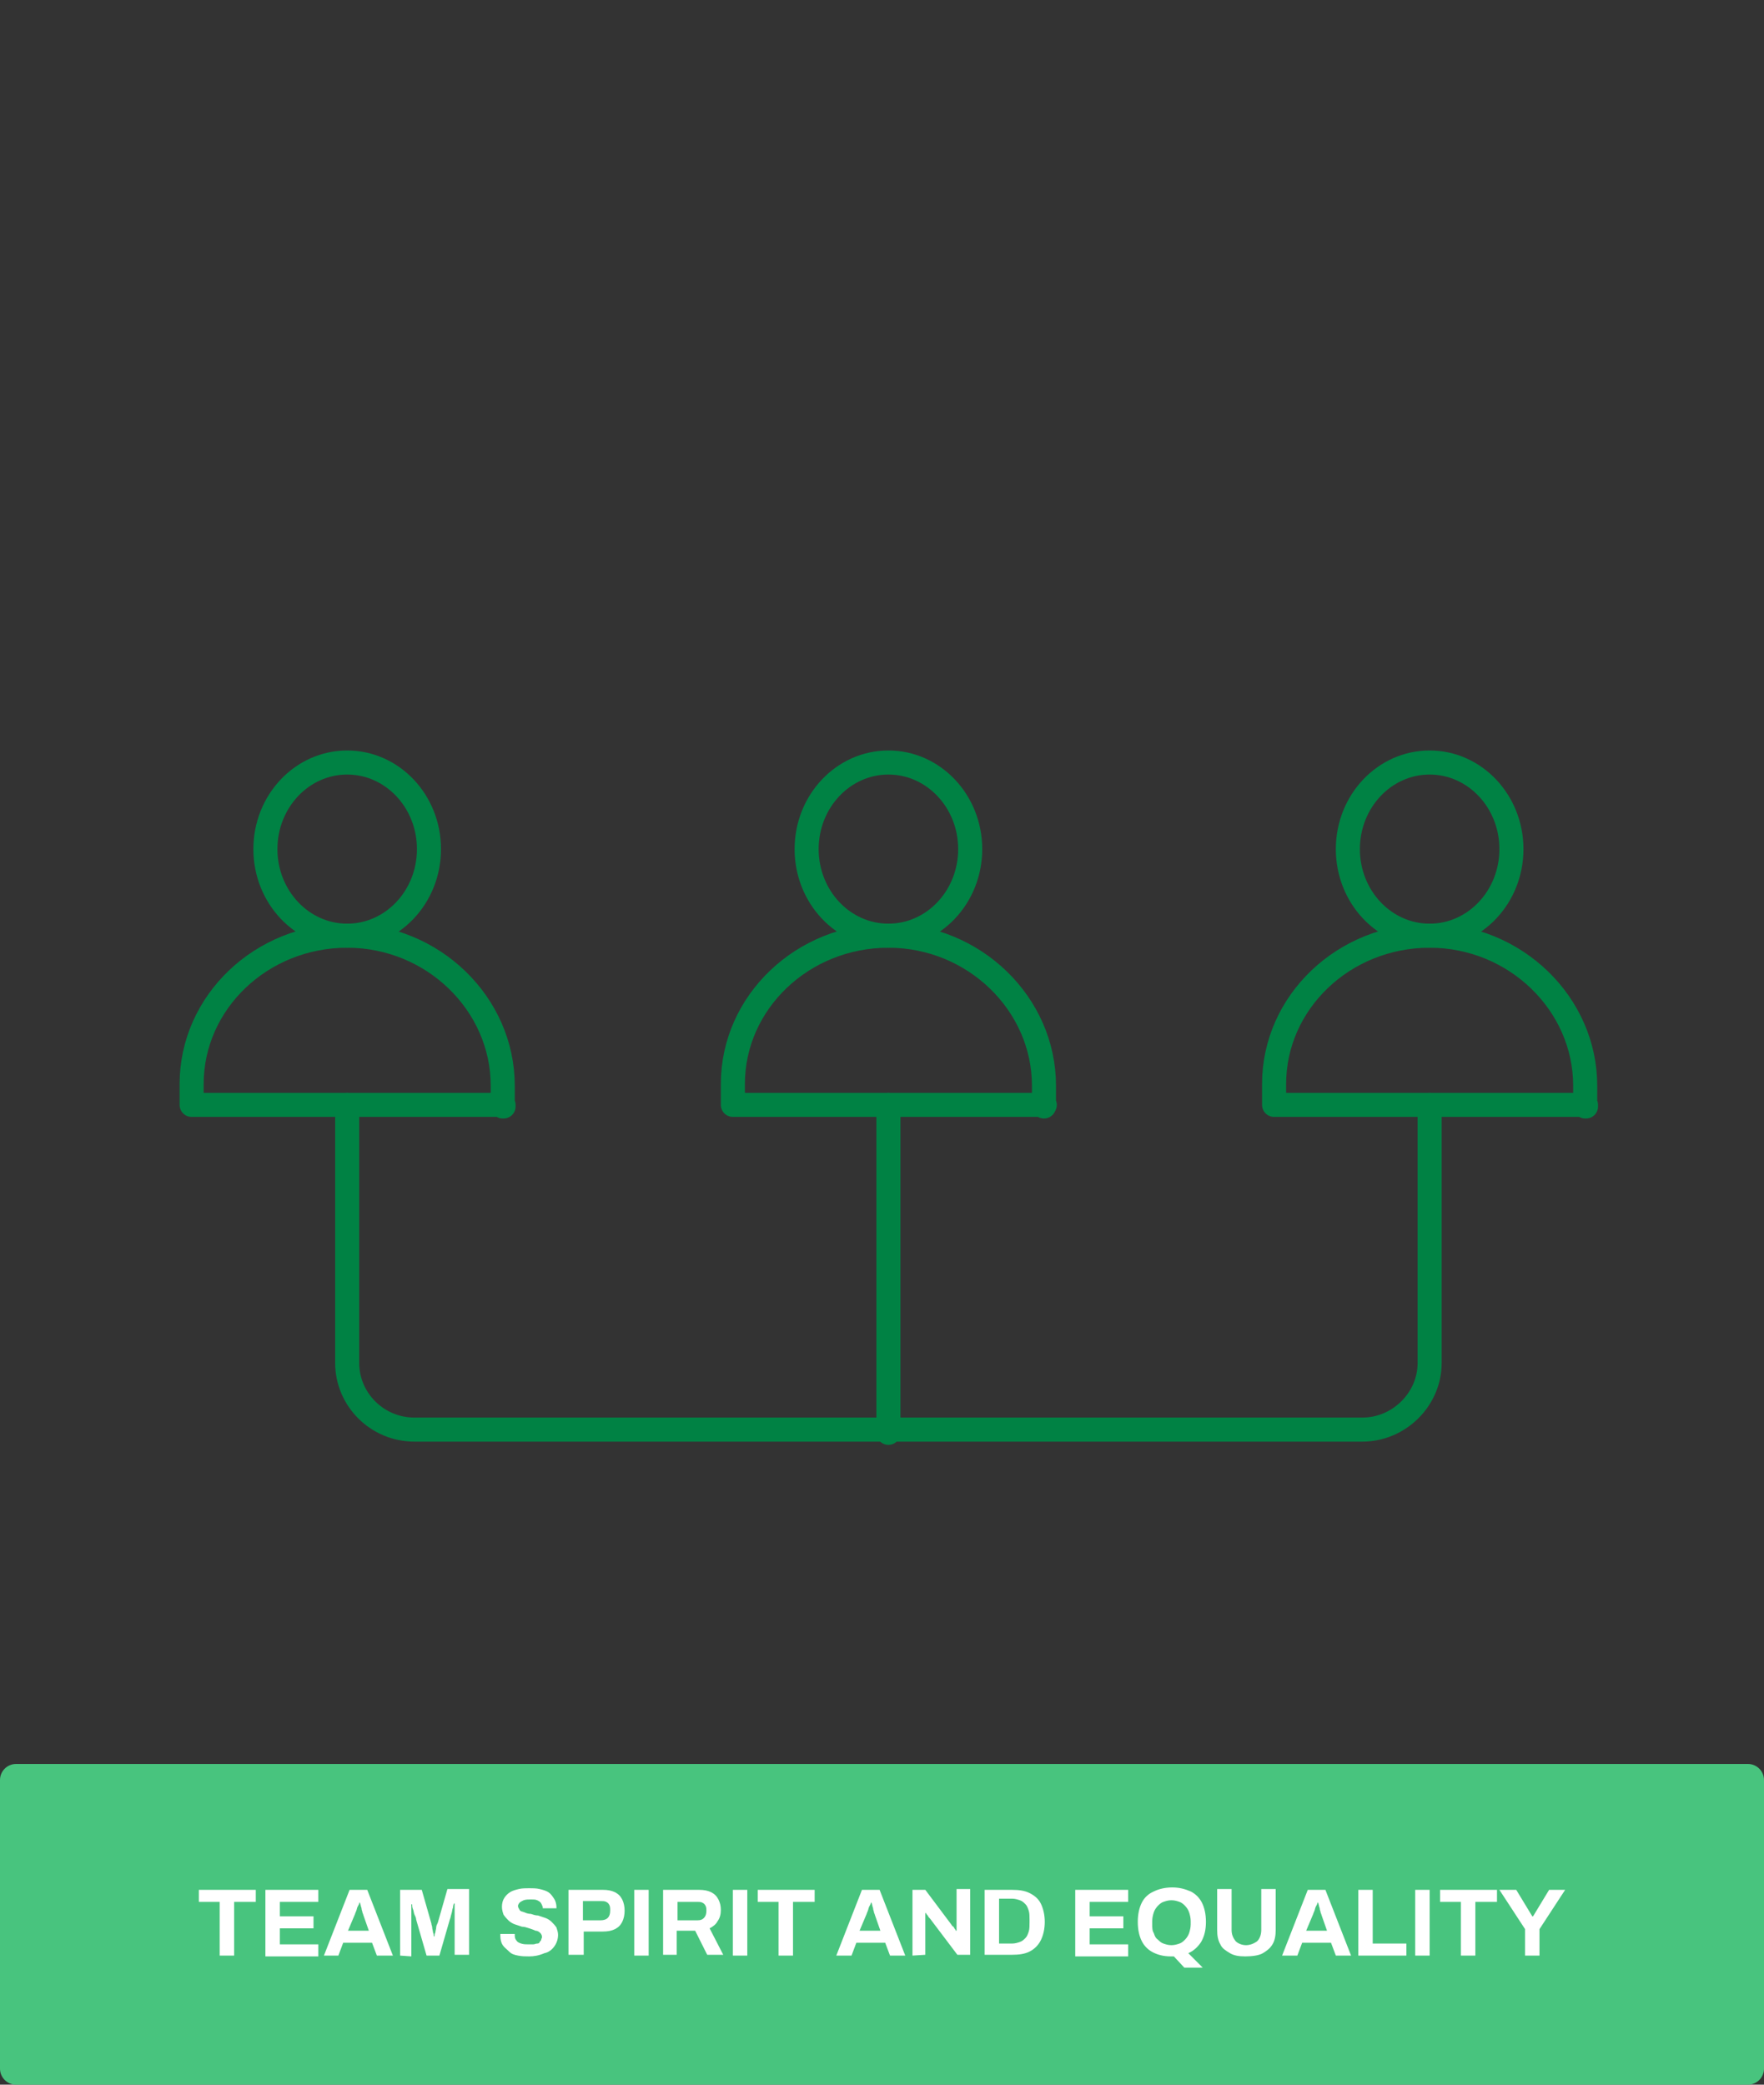
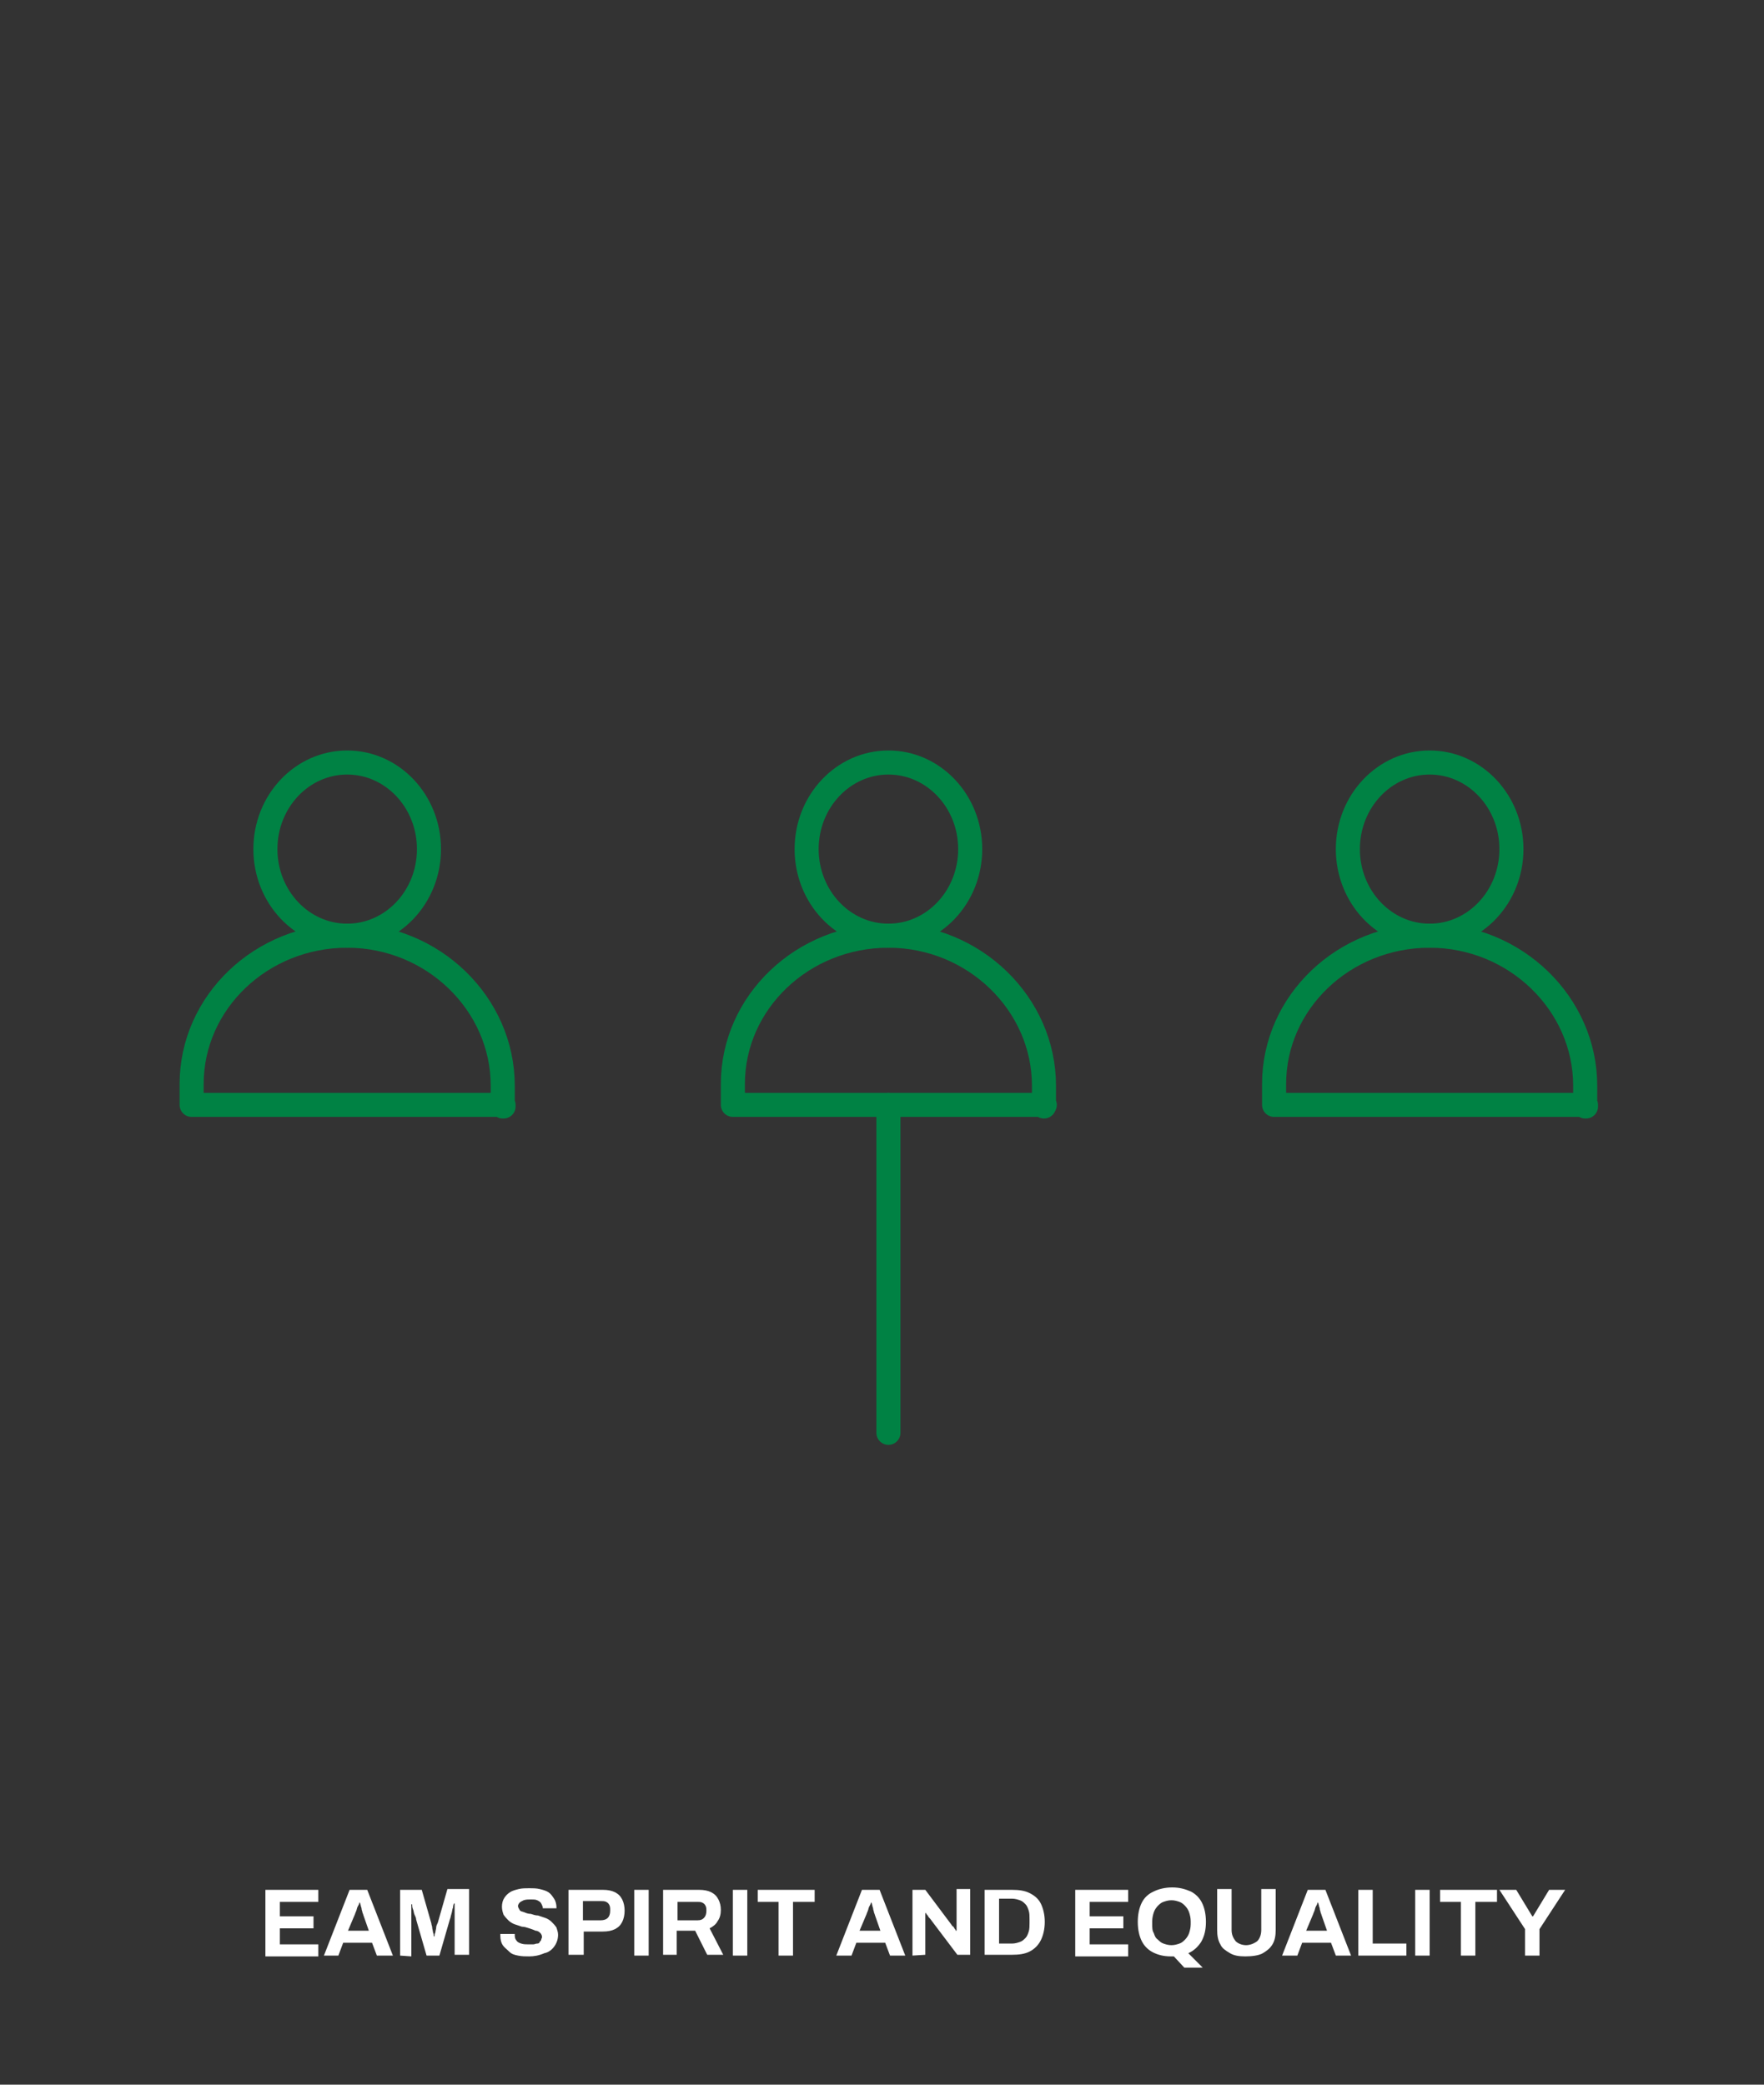
<svg xmlns="http://www.w3.org/2000/svg" version="1.1" id="Ebene_1" x="0px" y="0px" viewBox="0 0 220 260" style="enable-background:new 0 0 220 260;" xml:space="preserve">
  <rect x="0" y="0" width="220" height="260" fill="#333333" stroke="none" />
  <style type="text/css">
	.st0{fill:none;stroke:#008244;stroke-width:3;stroke-linecap:round;stroke-linejoin:round;stroke-miterlimit:10;}
	.st1{fill:#48C47E;}
	.st2{fill:#FFFFFF;}
</style>
  <ellipse class="st0" cx="43.3" cy="105.9" rx="10.2" ry="10.8" />
  <path class="st0" d="M62.7,138v-2.6c0-10.2-8.7-18.7-19.4-18.7l0,0c-10.7,0-19.4,8.3-19.4,18.5v2.6h38.9v0.2H62.7z" />
  <ellipse class="st0" cx="178.3" cy="105.9" rx="10.2" ry="10.8" />
  <path class="st0" d="M197.7,138v-2.6c0-10.2-8.7-18.7-19.4-18.7l0,0c-10.7,0-19.4,8.3-19.4,18.5v2.6h38.9v0.2H197.7z" />
  <ellipse class="st0" cx="110.8" cy="105.9" rx="10.2" ry="10.8" />
  <path class="st0" d="M130.2,138v-2.6c0-10.2-8.7-18.7-19.4-18.7l0,0c-10.7,0-19.4,8.3-19.4,18.5v2.6h38.9L130.2,138L130.2,138z" />
-   <path class="st0" d="M178.3,137.8V170c0,4.5-3.8,8.3-8.4,8.3H51.7c-4.7,0-8.4-3.8-8.4-8.3v-32.2" />
  <line class="st0" x1="110.8" y1="137.8" x2="110.8" y2="178.7" />
-   <path class="st1" d="M218,260H2c-1.1,0-2-0.9-2-2v-36c0-1.1,0.9-2,2-2h216c1.1,0,2,0.9,2,2v36C220,259.1,219.1,260,218,260z" />
  <g>
    <g>
-       <path class="st2" d="M27.4,243.9v-6.7h-2.6v-1.5h7.1v1.5h-2.7v6.7H27.4z" />
      <path class="st2" d="M33.1,243.9v-8.2h6.6v1.5h-4.8v1.8h4.2v1.5h-4.2v2h4.8v1.5h-6.6V243.9z" />
      <path class="st2" d="M40.4,243.9l3.2-8.2h2.2l3.2,8.2h-2l-0.6-1.6h-3.6l-0.6,1.6H40.4z M43.4,240.8H46l-0.7-2    c0-0.1-0.1-0.2-0.1-0.3s-0.1-0.3-0.1-0.4c0-0.2-0.1-0.3-0.1-0.4c0-0.1-0.1-0.3-0.1-0.4h-0.1c0,0.2-0.1,0.3-0.2,0.5    s-0.1,0.4-0.2,0.6c-0.1,0.2-0.1,0.3-0.2,0.5L43.4,240.8z" />
      <path class="st2" d="M49.9,243.9v-8.2h2.7l1.2,4.2c0,0.2,0.1,0.3,0.1,0.5s0.1,0.4,0.1,0.6c0.1,0.2,0.1,0.4,0.1,0.5h0.1    c0-0.1,0-0.3,0.1-0.5c0-0.2,0.1-0.4,0.1-0.6s0.1-0.4,0.2-0.6l1.2-4.2h2.7v8.2h-1.8V240c0-0.4,0-0.7,0-1.1c0-0.4,0-0.7,0-1    s0-0.4,0-0.5h-0.1c0,0.1-0.1,0.2-0.1,0.5c-0.1,0.2-0.1,0.5-0.2,0.8c-0.1,0.3-0.1,0.5-0.2,0.7l-1.3,4.5h-1.6l-1.3-4.5    c0-0.2-0.1-0.4-0.2-0.6c-0.1-0.2-0.1-0.5-0.2-0.7c-0.1-0.2-0.1-0.5-0.1-0.6h-0.1c0,0.2,0,0.5,0,0.8s0,0.6,0,0.9c0,0.3,0,0.6,0,0.9    v3.9L49.9,243.9L49.9,243.9z" />
      <path class="st2" d="M66,244c-0.5,0-0.9,0-1.4-0.1s-0.8-0.2-1.1-0.5s-0.6-0.5-0.8-0.8s-0.3-0.7-0.3-1.2v-0.1v-0.1h1.8v0.1v0.1    c0,0.3,0.1,0.5,0.2,0.6c0.1,0.2,0.3,0.3,0.6,0.4s0.6,0.1,0.9,0.1c0.2,0,0.4,0,0.6,0s0.3-0.1,0.5-0.1s0.3-0.1,0.3-0.2    c0.1-0.1,0.2-0.2,0.2-0.3s0.1-0.2,0.1-0.3c0-0.2-0.1-0.4-0.2-0.5s-0.3-0.3-0.6-0.3c-0.2-0.1-0.5-0.2-0.8-0.3s-0.6-0.2-0.9-0.2    c-0.3-0.1-0.6-0.2-0.9-0.3c-0.3-0.1-0.6-0.3-0.8-0.5s-0.4-0.4-0.6-0.7c-0.1-0.3-0.2-0.6-0.2-1s0.1-0.8,0.3-1.1s0.4-0.5,0.7-0.7    s0.7-0.3,1.1-0.4c0.4-0.1,0.9-0.1,1.3-0.1s0.9,0,1.3,0.1s0.8,0.2,1.1,0.4s0.5,0.5,0.7,0.8s0.3,0.7,0.3,1.1v0.1h-1.7l0,0    c0-0.2-0.1-0.4-0.2-0.6c-0.1-0.2-0.3-0.3-0.5-0.4s-0.5-0.1-0.8-0.1s-0.6,0-0.9,0.1c-0.2,0.1-0.4,0.2-0.5,0.3s-0.2,0.3-0.2,0.4    c0,0.2,0.1,0.3,0.2,0.5s0.3,0.2,0.6,0.3c0.2,0.1,0.5,0.2,0.8,0.2c0.3,0.1,0.6,0.2,0.9,0.2c0.3,0.1,0.6,0.2,0.9,0.3    s0.6,0.3,0.8,0.5c0.2,0.2,0.4,0.4,0.6,0.7c0.1,0.3,0.2,0.6,0.2,0.9c0,0.6-0.2,1.1-0.5,1.5s-0.7,0.7-1.2,0.8    C67.2,243.9,66.6,244,66,244z" />
      <path class="st2" d="M70.9,243.9v-8.2h4.3c0.6,0,1.1,0.1,1.5,0.3s0.7,0.5,0.9,0.9c0.2,0.4,0.3,0.9,0.3,1.4s-0.1,1-0.3,1.4    c-0.2,0.4-0.5,0.7-0.9,0.9s-0.9,0.3-1.5,0.3h-2.4v2.9h-1.9V243.9z M72.7,239.5h2.2c0.4,0,0.7-0.1,0.9-0.3s0.3-0.5,0.3-0.9    c0-0.3,0-0.5-0.1-0.7s-0.2-0.3-0.4-0.4c-0.2-0.1-0.4-0.1-0.7-0.1h-2.2C72.7,237.1,72.7,239.5,72.7,239.5z" />
      <path class="st2" d="M79.1,243.9v-8.2h1.8v8.2H79.1z" />
      <path class="st2" d="M82.7,243.9v-8.2h4.5c0.6,0,1.1,0.1,1.5,0.3s0.7,0.5,0.9,0.9c0.2,0.4,0.3,0.8,0.3,1.3s-0.1,1-0.4,1.4    c-0.2,0.4-0.6,0.7-1,0.9l1.7,3.3h-2l-1.5-3h-2.3v3h-1.7V243.9z M84.5,239.5H87c0.4,0,0.6-0.1,0.8-0.3c0.2-0.2,0.3-0.5,0.3-0.9    c0-0.2,0-0.4-0.1-0.6s-0.2-0.3-0.4-0.4c-0.2-0.1-0.4-0.1-0.6-0.1h-2.5C84.5,237.2,84.5,239.5,84.5,239.5z" />
      <path class="st2" d="M91.4,243.9v-8.2h1.8v8.2H91.4z" />
      <path class="st2" d="M97.1,243.9v-6.7h-2.6v-1.5h7.1v1.5h-2.7v6.7H97.1z" />
      <path class="st2" d="M104.3,243.9l3.2-8.2h2.2l3.2,8.2H111l-0.6-1.6h-3.6l-0.6,1.6H104.3z M107.2,240.8h2.6l-0.7-2    c0-0.1-0.1-0.2-0.1-0.3s-0.1-0.3-0.1-0.4c0-0.2-0.1-0.3-0.1-0.4c0-0.1-0.1-0.3-0.1-0.4h-0.1c0,0.2-0.1,0.3-0.2,0.5    s-0.1,0.4-0.2,0.6c-0.1,0.2-0.1,0.3-0.2,0.5L107.2,240.8z" />
      <path class="st2" d="M113.8,243.9v-8.2h1.6l3.3,4.4c0,0.1,0.1,0.1,0.2,0.2c0.1,0.1,0.1,0.2,0.2,0.3s0.1,0.2,0.1,0.2h0.1    c0-0.1,0-0.3,0-0.4c0-0.1,0-0.2,0-0.4v-4.4h1.7v8.2h-1.6l-3.4-4.5c-0.1-0.1-0.2-0.2-0.3-0.4c-0.1-0.1-0.2-0.2-0.2-0.3h-0.1    c0,0.1,0,0.2,0,0.4s0,0.2,0,0.3v4.5L113.8,243.9L113.8,243.9z" />
      <path class="st2" d="M122.8,243.9v-8.2h3.4c0.9,0,1.6,0.1,2.2,0.4s1.1,0.7,1.4,1.3c0.3,0.6,0.5,1.4,0.5,2.3c0,0.9-0.2,1.7-0.5,2.3    s-0.8,1.1-1.4,1.4c-0.6,0.3-1.3,0.4-2.2,0.4h-3.4V243.9z M124.6,242.4h1.6c0.4,0,0.7-0.1,1-0.2c0.3-0.1,0.5-0.3,0.7-0.5    s0.3-0.5,0.4-0.8c0.1-0.3,0.1-0.7,0.1-1.1v-0.4c0-0.4,0-0.8-0.1-1.1s-0.2-0.6-0.4-0.8c-0.2-0.2-0.4-0.4-0.7-0.5    c-0.3-0.1-0.6-0.2-1-0.2h-1.6C124.6,236.8,124.6,242.4,124.6,242.4z" />
      <path class="st2" d="M134.1,243.9v-8.2h6.6v1.5h-4.8v1.8h4.2v1.5h-4.2v2h4.8v1.5h-6.6V243.9z" />
      <path class="st2" d="M147.7,245.4l-1.3-1.4c-0.1,0-0.1,0-0.2,0c-0.1,0-0.1,0-0.2,0c-0.9,0-1.6-0.2-2.2-0.5    c-0.6-0.3-1.1-0.8-1.4-1.4s-0.5-1.4-0.5-2.4s0.2-1.8,0.5-2.4s0.8-1.1,1.5-1.4c0.6-0.3,1.4-0.5,2.3-0.5c0.9,0,1.6,0.2,2.3,0.5    c0.6,0.3,1.1,0.8,1.4,1.4s0.5,1.4,0.5,2.4s-0.2,1.8-0.6,2.5c-0.4,0.6-0.9,1.1-1.6,1.4l1.8,1.8L147.7,245.4L147.7,245.4z     M146.1,242.6c0.4,0,0.7-0.1,1-0.2c0.3-0.1,0.5-0.3,0.7-0.5s0.4-0.5,0.5-0.8s0.2-0.7,0.2-1.1v-0.4c0-0.4-0.1-0.8-0.2-1.1    c-0.1-0.3-0.3-0.6-0.5-0.8s-0.4-0.4-0.7-0.5s-0.6-0.2-1-0.2s-0.7,0.1-1,0.2c-0.3,0.1-0.5,0.3-0.7,0.5s-0.4,0.5-0.5,0.8    s-0.2,0.7-0.2,1.1v0.4c0,0.4,0,0.8,0.2,1.1c0.1,0.3,0.2,0.6,0.5,0.8c0.2,0.2,0.4,0.4,0.7,0.5C145.4,242.5,145.7,242.6,146.1,242.6    z" />
      <path class="st2" d="M155.3,244c-0.8,0-1.4-0.1-1.9-0.4s-1-0.6-1.2-1.1c-0.3-0.5-0.4-1.1-0.4-1.8v-5.1h1.8v5.1    c0,0.6,0.2,1,0.5,1.4c0.3,0.3,0.8,0.5,1.3,0.5s1-0.2,1.4-0.5c0.3-0.3,0.5-0.8,0.5-1.4v-5.1h1.8v5.1c0,0.7-0.1,1.3-0.4,1.8    c-0.3,0.5-0.7,0.8-1.2,1.1S156.1,244,155.3,244z" />
      <path class="st2" d="M159.9,243.9l3.2-8.2h2.2l3.2,8.2h-1.9l-0.6-1.6h-3.6l-0.6,1.6H159.9z M162.9,240.8h2.6l-0.7-2    c0-0.1-0.1-0.2-0.1-0.3s-0.1-0.3-0.1-0.4c0-0.2-0.1-0.3-0.1-0.4c0-0.1-0.1-0.3-0.1-0.4h-0.1c0,0.2-0.1,0.3-0.2,0.5    c-0.1,0.2-0.1,0.4-0.2,0.6c-0.1,0.2-0.1,0.3-0.2,0.5L162.9,240.8z" />
      <path class="st2" d="M169.4,243.9v-8.2h1.8v6.7h4.2v1.5H169.4z" />
      <path class="st2" d="M176.5,243.9v-8.2h1.8v8.2H176.5z" />
      <path class="st2" d="M182.2,243.9v-6.7h-2.6v-1.5h7.1v1.5H184v6.7H182.2z" />
      <path class="st2" d="M190.2,243.9v-3.3l-3.2-4.9h2.1l2,3.3h0.1l2-3.3h2l-3.2,4.9v3.3H190.2z" />
    </g>
  </g>
</svg>